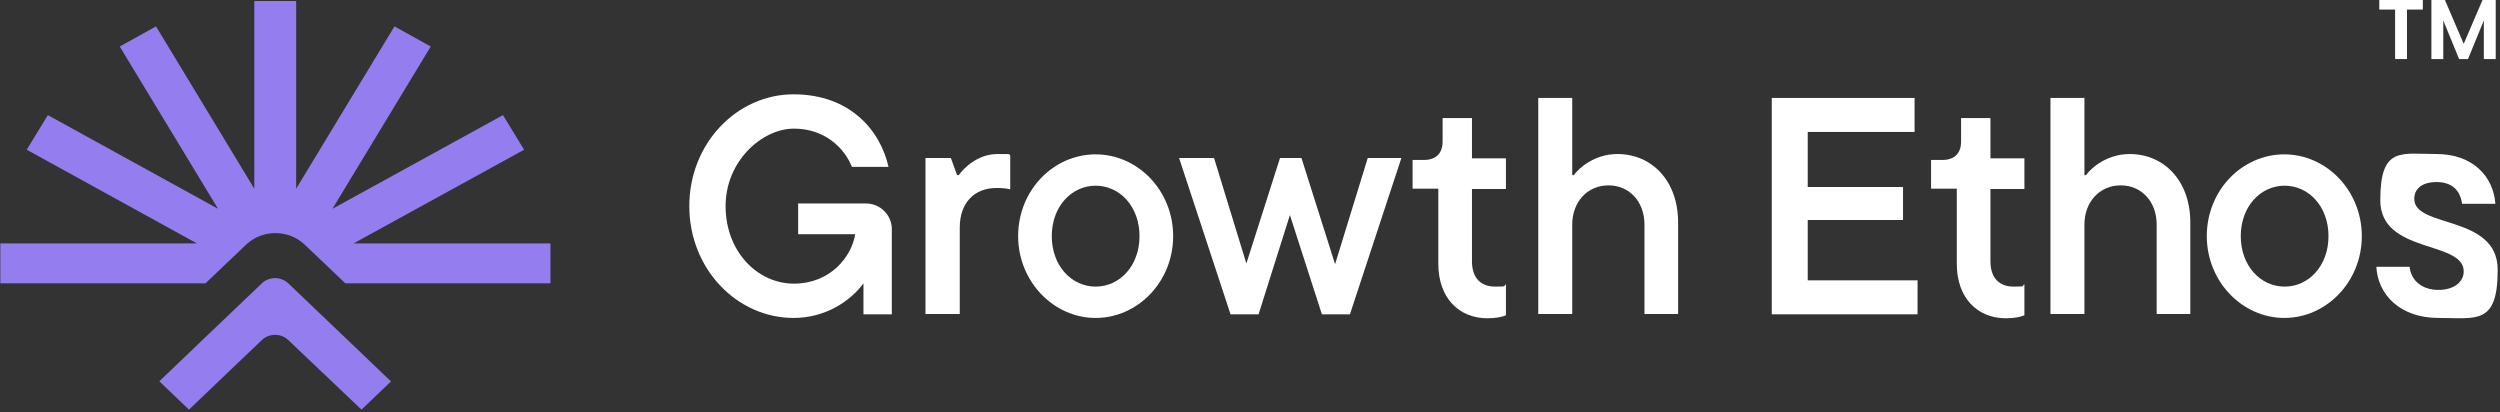
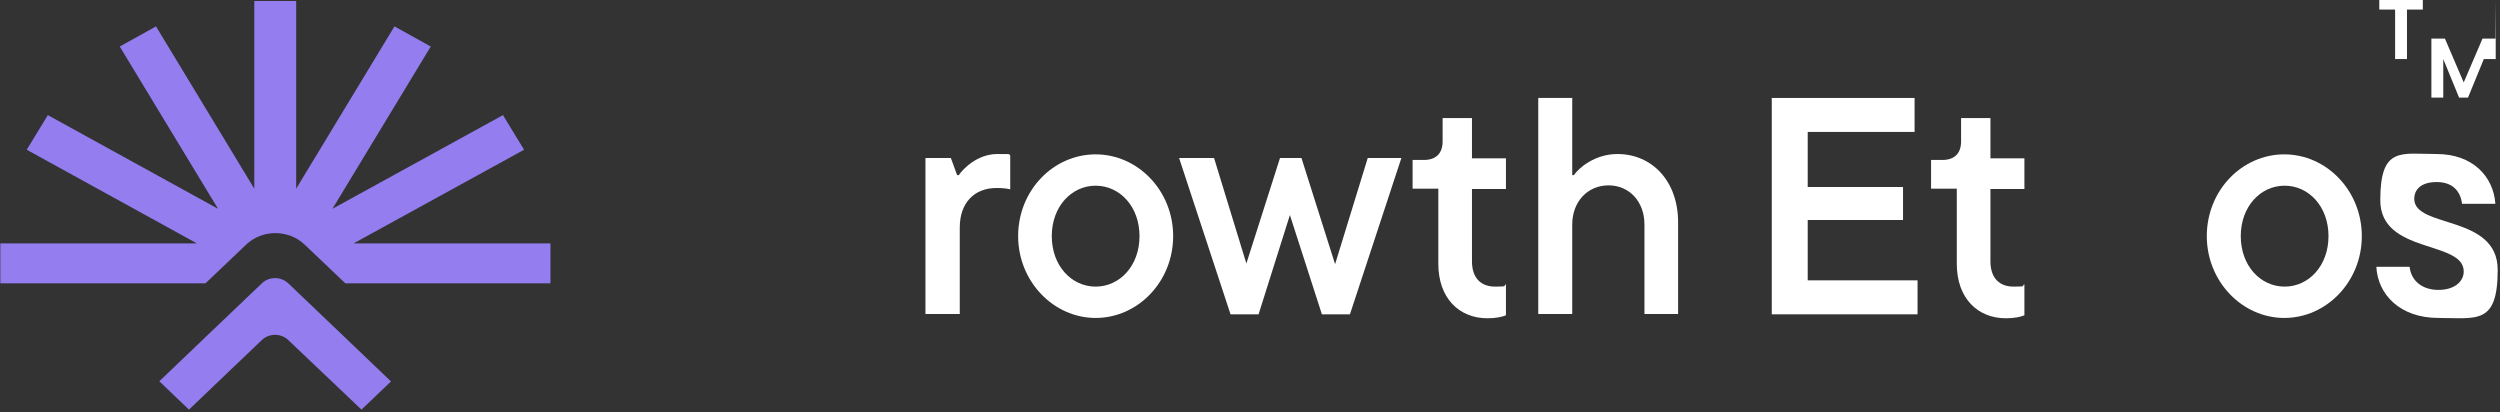
<svg xmlns="http://www.w3.org/2000/svg" height="125" viewBox="0 0 758 125" width="758">
  <rect x="0" y="0" width="758" height="125" fill="#333333" stroke="none" />
  <g fill="none" fill-rule="nonzero" transform="translate(-40 -41)">
    <g fill="#fff" transform="translate(249 41)">
      <g transform="translate(-249 -41)">
-         <path d="m281.8 102.7h20.8c4.3 0 7.8 3.5 7.8 7.8v25.8h-8.6v-9.4c-3.8 5.2-11.3 10.5-21.2 10.5-17.1 0-31.6-14.8-31.6-33.9s14.5-33.9 31.6-33.9 26.3 10.9 28.8 22h-11.1c-2.2-5.6-8.1-11.6-17.6-11.6s-20.7 9.7-20.7 23.5 9.7 23.5 20.7 23.5 17.5-8.1 18.6-15h-17.3v-9.4z" />
        <path d="m320.6 136.3v-47.4h7.7l1.9 5.2h.5c1.3-1.9 5.6-6.4 11.7-6.4s2.7 0 3.9.4v10.3c-1.3-.3-2.5-.4-4.2-.4-6.6 0-11.1 4.4-11.1 12v26.2h-10.3z" />
        <path d="m348.7 112.6c0-13.9 10.7-24.8 23.5-24.8s23.5 11 23.5 24.8-10.7 24.8-23.5 24.8-23.5-11.1-23.5-24.8zm36.8 0c0-9-6-15.3-13.3-15.3s-13.3 6.3-13.3 15.3 6 15.3 13.3 15.3 13.3-6.3 13.3-15.3z" />
        <path d="m454.7 88.9h10.2l-15.6 47.4h-8.5l-9.7-30.1-9.5 30.1h-8.5l-15.6-47.4h10.6l9.8 32 10.2-32h6.5l10.2 32.2z" />
        <path d="m476.1 121v-22.8h-7.8v-8.7h3.4c3.7 0 5.7-2 5.7-5.6v-7.1h8.9v12.2h10.3v9.3h-10.3v21.9c0 5.2 2.8 7.7 7 7.7s2.3-.2 3.3-.7v9.4c-1.2.5-3.1.9-5.6.9-8.6 0-14.9-6.1-14.9-16.5z" />
        <path d="m506.4 136.3v-65.6h10.3v23.4h.5c1.4-2.1 6.3-6.4 13.2-6.4 10.5 0 18.4 8.2 18.4 20.7v27.8h-10.2v-27.1c0-7-4.6-11.9-10.9-11.9s-11 4.9-11 11.9v27.1h-10.3z" />
        <path d="m588 126h33.4v10.3h-44.2v-65.6h43.3v10.3h-32.4v16.7h28.9v10h-28.9v18.3z" />
        <path d="m633.3 121v-22.8h-7.8v-8.7h3.4c3.7 0 5.7-2 5.7-5.6v-7.1h8.9v12.2h10.3v9.3h-10.3v21.9c0 5.2 2.8 7.7 7 7.7s2.3-.2 3.3-.7v9.4c-1.2.5-3.1.9-5.6.9-8.6 0-14.9-6.1-14.9-16.5z" />
-         <path d="m661.7 136.3v-65.6h10.3v23.4h.5c1.4-2.1 6.3-6.4 13.2-6.4 10.5 0 18.4 8.2 18.4 20.7v27.8h-10.2v-27.1c0-7-4.6-11.9-10.9-11.9s-11 4.9-11 11.9v27.1h-10.3z" />
        <path d="m709.1 112.6c0-13.9 10.7-24.8 23.5-24.8s23.5 11 23.5 24.8-10.7 24.8-23.5 24.8-23.5-11.1-23.5-24.8zm36.9 0c0-9-6-15.3-13.3-15.3s-13.3 6.3-13.3 15.3 6 15.3 13.3 15.3 13.3-6.3 13.3-15.3z" />
        <path d="m760.5 121.9h10.1c.4 4.1 3.7 7 8.7 7s7.7-2.6 7.7-5.6c0-9.5-25.3-5.2-25.3-21.6s6.3-14 17.1-14 17.2 6.7 17.8 15.1h-10.1c-.5-3.9-2.9-6.6-7.7-6.6s-6.8 2.3-6.8 5.1c0 9 25.3 4.7 25.3 21.5s-6.4 14.6-18 14.6-18.4-7.1-18.8-15.6z" />
      </g>
      <path d="m525.6 0v2.9h-4.8v15h-3.6v-15h-4.8v-2.9z" />
-       <path d="m547.7 0v17.9h-3.6v-11.7l-4.8 11.7h-2.7l-4.8-11.7v11.7h-3.6v-17.9h4.1l5.7 13.3 5.7-13.3h4.1z" />
+       <path d="m547.7 0v17.9h-3.6l-4.8 11.7h-2.7l-4.8-11.7v11.7h-3.6v-17.9h4.1l5.7 13.3 5.7-13.3h4.1z" />
    </g>
    <g fill="#937def">
      <path d="m206.9 114.8v12.1h-62.2l-12.3-11.7c-4.9-4.7-12.9-4.7-17.8 0l-12.3 11.7h-62.2v-12.1h59.6l-51.6-28.4 6.4-10.5 51.6 28.4-29.8-49.2 11-6.1 29.8 49.2v-56.9h12.7v56.9l29.8-49.2 11 6.1-29.8 49.2 51.7-28.4 6.4 10.5-51.7 28.4h59.6z" />
      <path d="m158.6 156.6-9 8.6-22.2-21.1c-2.2-2.1-5.8-2.1-8 0l-8.4 8-13.7 13.1-9-8.6 13.7-13.1 17.4-16.6c2.2-2.1 5.8-2.1 8 0s17.4 16.6 17.4 16.6l13.7 13.1z" />
    </g>
  </g>
</svg>